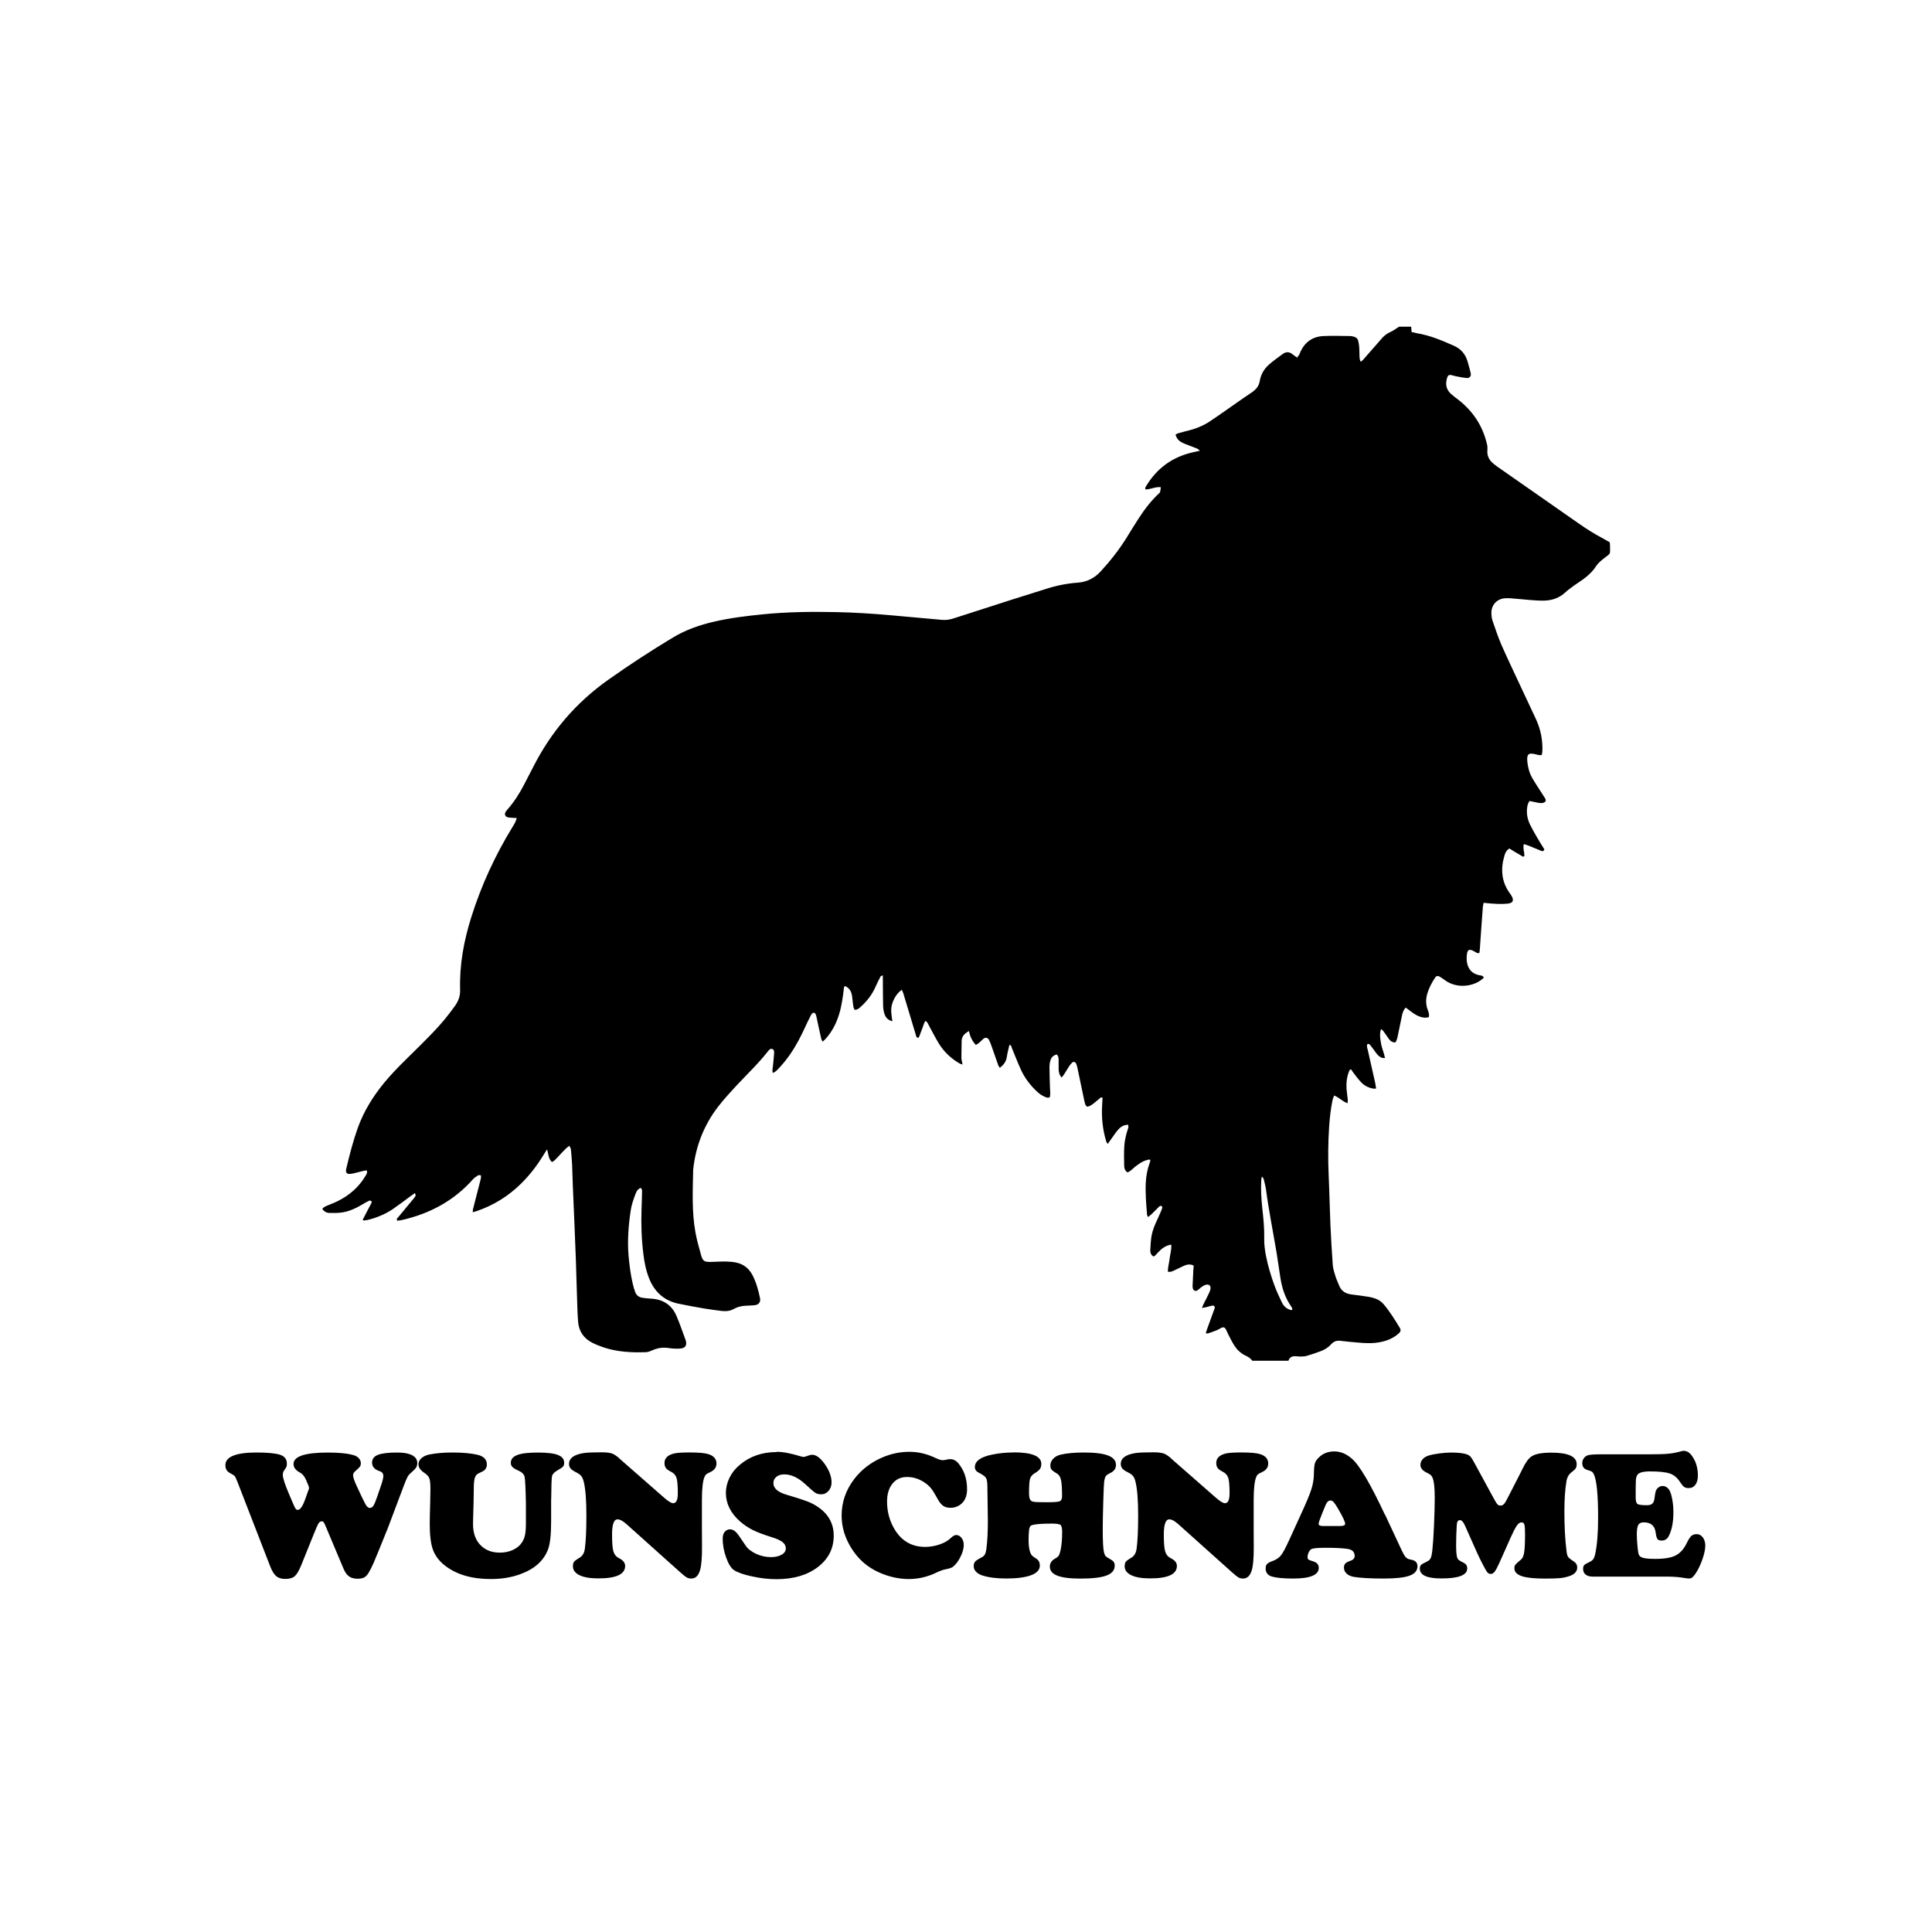
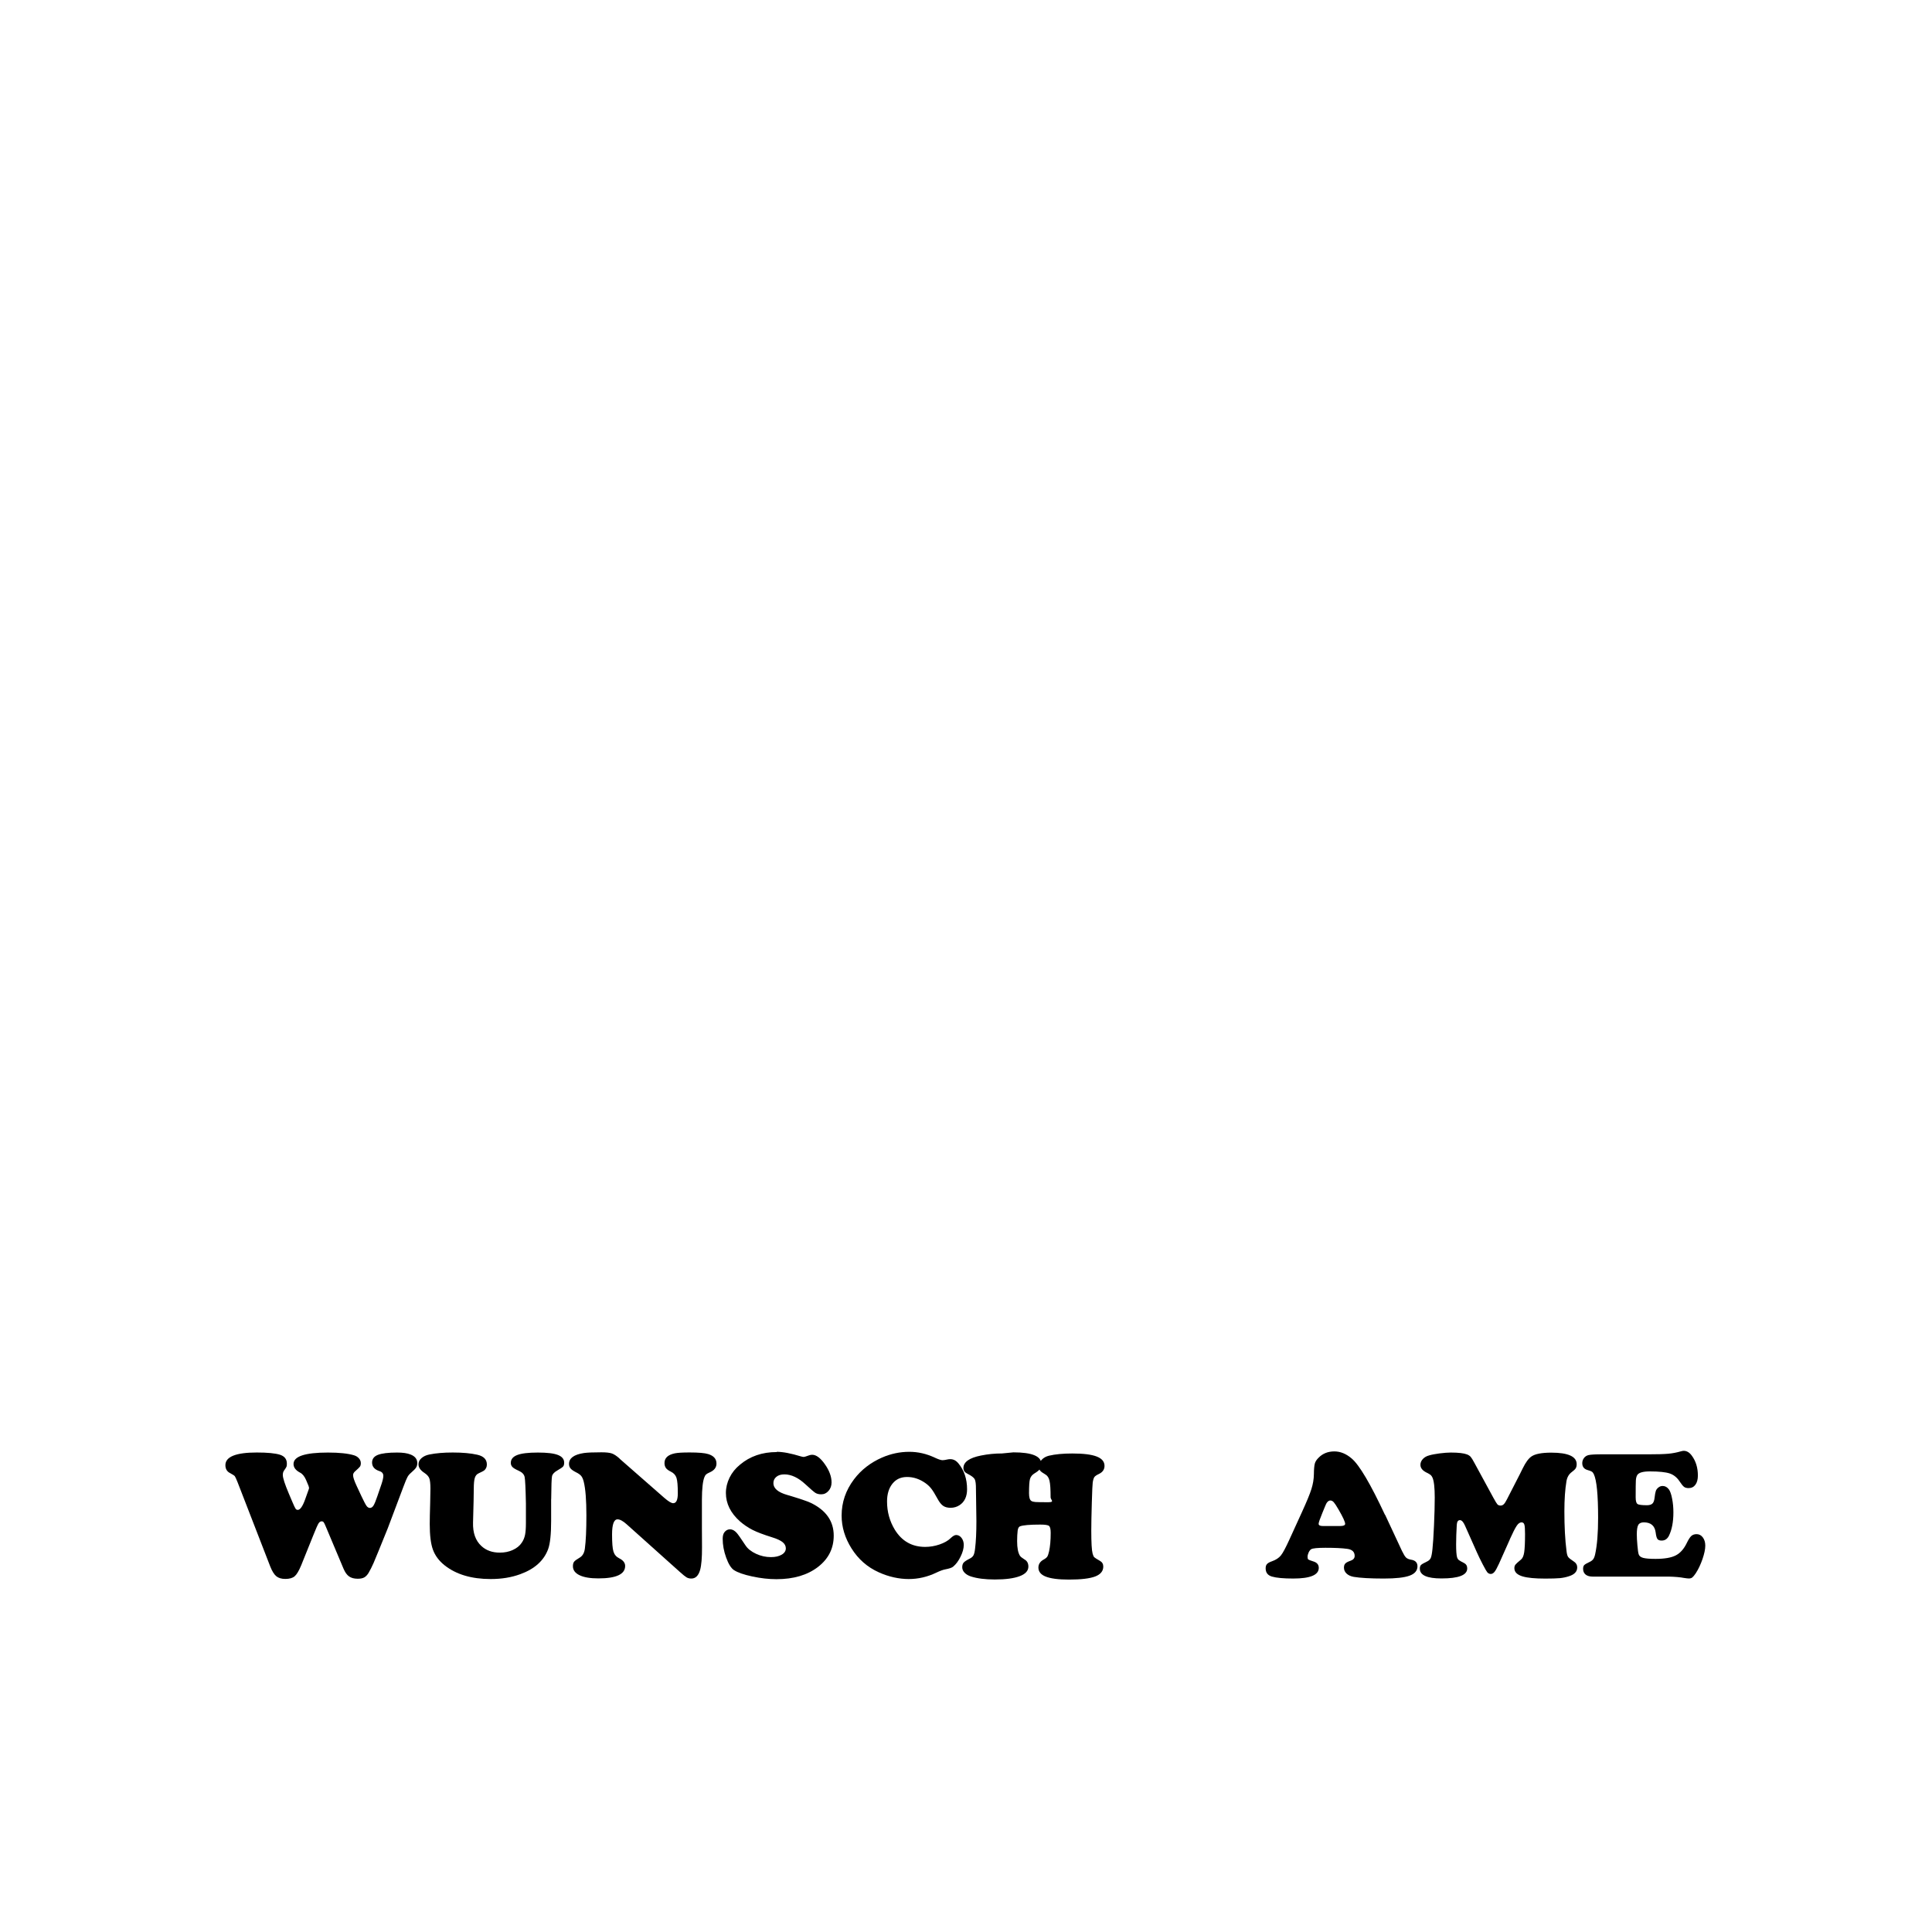
<svg xmlns="http://www.w3.org/2000/svg" width="1500" height="1500" viewBox="0 0 1500 1500">
  <g transform="translate(250.0, 253.583)">
    <svg width="1000" height="802.833" viewBox="0 0 412.24 330.96">
      2000/svg" viewBox="0 0 412.24 330.96"&gt;<defs>
        <style>.cls-1{fill-rule:evenodd;}</style>
      </defs>
-       <path class="cls-1" d="M310.53,314.72c0-.28.04-.4,0-.52-.08-.16-.16-.36-.28-.51-1.94-2.73-2.97-5.86-3.49-9.15-.44-2.61-.75-5.27-1.19-7.88-1.15-6.85-2.53-13.66-3.45-20.59-.16-1.11-.48-2.22-.75-3.33-.04-.2-.28-.36-.55-.71-.08.51-.2.83-.2,1.11-.16,2.97,0,5.94.32,8.91.36,3.29.71,6.53.63,9.82-.04,1.86.2,3.64.55,5.47.63,3.25,1.58,6.38,2.69,9.46.67,1.82,1.5,3.6,2.34,5.39.52,1.11,1.31,2.02,2.53,2.42.24.2.56.12.83.12M268.39,51.4c-1.66-.2-3.17.71-4.75.71-.36-.4-.08-.63.04-.91,3.41-5.74,8.36-9.43,14.89-10.93.71-.16,1.47-.32,2.42-.55-.4-.32-.59-.55-.87-.67-.87-.36-1.78-.71-2.65-1.03-.75-.32-1.54-.55-2.26-.95-.99-.51-1.7-1.27-2.02-2.53.28-.12.55-.32.83-.4,1.03-.28,2.06-.59,3.13-.83,2.42-.59,4.71-1.5,6.81-2.85,1.43-.91,2.81-1.94,4.24-2.89,3.13-2.18,6.22-4.4,9.35-6.49,1.39-.95,2.34-2.02,2.61-3.76.36-2.14,1.47-3.92,3.09-5.31,1.35-1.15,2.77-2.18,4.24-3.25,1.03-.75,2.1-.75,3.13.08.44.36.91.67,1.47,1.07.24-.36.48-.59.67-.91.2-.32.28-.71.44-1.03,1.47-3.09,3.92-4.79,7.33-4.95,2.85-.12,5.7-.04,8.55,0,.44,0,.87.12,1.31.24.67.2,1.11.63,1.27,1.31.16.67.28,1.39.32,2.06.08.87.04,1.78.08,2.65.04.63,0,1.27.4,1.98.28-.24.51-.36.71-.59,2.06-2.34,4.08-4.67,6.14-7.01.75-.87,1.66-1.5,2.73-1.98.91-.4,1.7-1.03,2.69-1.66h3.88c.04.59.08,1.11.12,1.7.63.12,1.15.28,1.7.4,4.16.67,8,2.3,11.84,4,2.22.99,3.68,2.65,4.36,4.95.4,1.27.71,2.57,1.03,3.84.24.91-.36,1.66-1.35,1.54-1.27-.12-2.5-.4-3.72-.63-.44-.08-.83-.28-1.27-.32-.59-.12-.95.12-1.15.71-.67,1.94-.48,3.76,1.07,5.23.67.63,1.47,1.23,2.22,1.78,4.79,3.68,8,8.4,9.39,14.34.16.59.2,1.27.16,1.86-.2,1.82.48,3.21,1.82,4.36.48.4.99.79,1.5,1.15,8.55,5.98,17.15,11.96,25.7,17.94,2.53,1.78,5.15,3.45,7.92,4.91.71.4,1.43.79,2.18,1.23.04.32.12.63.12.95-.04,3.17.44,2.34-1.98,4.24-.95.75-1.86,1.5-2.53,2.53-1.07,1.66-2.53,3.01-4.12,4.16-.91.67-1.9,1.27-2.81,1.94-.95.71-1.98,1.39-2.85,2.22-1.9,1.78-4.2,2.57-6.73,2.65-1.5.04-3.05-.08-4.55-.2-2.1-.16-4.16-.4-6.26-.55-.63-.04-1.27-.04-1.9,0-2.46.24-4.2,2.06-4.24,4.55,0,.87.08,1.78.36,2.61.91,2.65,1.78,5.27,2.89,7.84,1.94,4.4,4.04,8.75,6.06,13.11,1.66,3.56,3.33,7.09,4.99,10.65,1.47,3.21,2.14,6.61,2.02,10.14,0,.44-.12.83-.2,1.23-.83.24-1.47-.12-2.14-.24-2.1-.48-2.65,0-2.5,2.18.16,1.9.63,3.76,1.58,5.43,1.07,1.86,2.3,3.64,3.45,5.47.28.44.55.83.79,1.27.24.51,0,.99-.59,1.19-.71.24-1.39.08-2.06-.04-.79-.16-1.58-.32-2.42-.51-.63.79-.75,1.66-.83,2.53-.16,1.74.2,3.41.95,4.99.67,1.35,1.43,2.69,2.18,4,.79,1.35,1.62,2.69,2.42,3.96-.2.59-.51.67-.91.51-1.35-.55-2.69-1.11-4.04-1.66-.51-.2-1.07-.36-1.62-.55-.36,1.39.24,2.61.16,3.84-.44.4-.75,0-1.03-.16-1.27-.71-2.5-1.47-3.76-2.26-.87.55-1.31,1.31-1.54,2.18-1.31,4.32-1.03,8.4,1.66,12.12.28.36.51.71.71,1.11.63,1.27.28,2.02-1.23,2.22-1.07.12-2.14.16-3.21.12-1.51-.04-3.01-.2-4.63-.36-.08.44-.2.87-.24,1.27-.36,4.59-.67,9.23-.99,13.82-.04.32-.08.63-.12.95-.75.24-1.23-.28-1.74-.55-1.27-.63-2.1-.91-2.3,1.35-.08.67-.04,1.39.04,2.1.36,2.22,1.54,3.68,3.8,4.2.59.12,1.31.08,1.62.79-2.69,2.81-8.24,3.68-12.12,1.07-.63-.44-1.23-.91-1.86-1.27-.79-.48-1.27-.4-1.74.4-.99,1.54-1.86,3.17-2.38,4.95-.51,1.74-.51,3.49.16,5.23.28.71.51,1.43.36,2.26-.91.32-1.74.2-2.61-.04-1.11-.32-2.06-.95-2.97-1.62-.59-.44-1.19-.91-1.86-1.39-.67.75-.95,1.54-1.15,2.42-.48,2.22-.95,4.48-1.39,6.69-.16.75-.32,1.47-.75,2.06-1.07,0-1.7-.51-2.22-1.31-.55-.83-1.15-1.66-1.74-2.46-.12-.16-.36-.28-.67-.48-.51,1.7-.2,3.25.08,4.79.28,1.47.91,2.85,1.23,4.44-1.11.12-1.74-.4-2.3-.95-.48-.51-.87-1.11-1.27-1.66-.44-.55-.83-1.11-1.27-1.66-.12-.12-.32-.2-.48-.24-.12-.04-.24.08-.36.12-.24.63,0,1.23.16,1.82.79,3.52,1.58,7.05,2.38,10.57.12.55.16,1.11.28,1.78-.4,0-.71.08-.99,0-1.47-.28-2.77-.91-3.8-2.02-.79-.83-1.47-1.74-2.18-2.65-.4-.48-.71-1.03-1.03-1.47-.51.04-.55.4-.67.67-.71,1.78-.91,3.68-.79,5.58.08,1.15.28,2.26.4,3.41.04.36-.04.67-.08,1.19-1.66-.63-2.73-1.86-4.28-2.49-.16.48-.36.87-.48,1.27-.59,2.81-.91,5.62-1.11,8.48-.36,5.31-.4,10.61-.16,15.96.24,5.19.32,10.38.55,15.56.2,4.32.44,8.59.75,12.91.08,1.23.51,2.5.87,3.68.28.95.75,1.86,1.11,2.81.67,1.86,2.1,2.77,4,3.01,1.82.2,3.64.48,5.47.75.67.12,1.35.28,2.02.51,1.11.36,2.06.99,2.81,1.86,1.98,2.34,3.56,4.91,5.15,7.52.48.75.32,1.35-.48,1.98-1.58,1.35-3.41,2.14-5.43,2.57-2.5.55-5.03.44-7.56.2-1.82-.16-3.64-.32-5.47-.55-1.23-.16-2.22.2-3.05,1.15-.91,1.03-2.06,1.7-3.33,2.18-1.47.55-2.97,1.07-4.48,1.5-.63.2-1.39.16-2.06.2-.4,0-.75-.04-1.15-.08-1.19-.12-2.18.12-2.61,1.43h-11.56c-.51-.75-1.31-1.27-2.26-1.7-1.47-.71-2.61-1.82-3.49-3.17-.75-1.19-1.35-2.42-1.98-3.64-.28-.51-.44-1.03-.71-1.54-.36-.63-.75-.79-1.43-.51-.51.24-.99.59-1.5.79-.95.4-1.9.71-2.85,1.03-.16.04-.36-.04-.67-.08.16-.51.28-.99.48-1.47.71-1.98,1.43-3.92,2.14-5.9.08-.24.2-.48.24-.71.12-.48-.28-.87-.79-.75-.63.12-1.23.32-1.82.48-.44.08-.83.16-1.47.28.2-.48.28-.75.4-1.03.59-1.19,1.23-2.38,1.78-3.56.2-.4.36-.79.48-1.23.12-.48.2-1.03-.24-1.43-.44-.36-.99-.28-1.47-.08-.36.12-.67.36-.99.55-.32.2-.59.48-.87.71-.44.36-.91.83-1.5.48-.55-.32-.59-.95-.59-1.5.08-1.7.16-3.41.24-5.11.04-.44.08-.87.12-1.35-1.07-.59-2.14-.4-3.13.04-.91.4-1.82.91-2.73,1.31-.71.32-1.43.79-2.42.59,0-1.47.44-2.89.59-4.32.16-1.43.67-2.81.48-4.36-1.7.28-2.97,1.19-4.08,2.38-.36.36-.67.75-1.03,1.11-.12.12-.32.2-.55.32-.79-.44-1.07-1.23-1.03-2.06.08-1.51.16-3.05.4-4.51.32-1.82,1.03-3.52,1.82-5.19.44-.91.83-1.86,1.23-2.77.12-.24.16-.48.28-.71.12-.32.2-.63-.08-.87-.32-.24-.59-.04-.83.16-.79.79-1.62,1.62-2.42,2.42-.32.28-.67.55-1.11.91-.16-.36-.32-.55-.32-.75-.28-3.49-.59-6.93-.4-10.42.12-2.1.51-4.16,1.23-6.14.12-.28.16-.59.24-.87-.32-.4-.63-.2-.91-.12-1.58.36-2.85,1.31-4.12,2.3-.71.59-1.35,1.35-2.3,1.7-.87-.55-1.07-1.43-1.07-2.3-.04-2.02-.08-4.04.04-6.06.12-1.82.52-3.64,1.11-5.39.16-.48.36-.95.08-1.5-1.23.04-2.22.55-3.01,1.43-.63.67-1.19,1.47-1.74,2.26-.55.75-1.11,1.54-1.74,2.46-.24-.44-.48-.63-.51-.91-1.07-3.56-1.47-7.21-1.31-10.89.04-.99.12-2.02.16-2.97-.44-.32-.67-.04-.87.16-.67.55-1.35,1.15-2.06,1.7-.59.44-1.23.91-1.98.99-.67-.44-.71-1.07-.87-1.66-.75-3.6-1.51-7.21-2.26-10.77-.12-.48-.24-.99-.44-1.43-.24-.51-.83-.63-1.27-.24-.36.36-.67.75-.95,1.15-.59.91-1.11,1.82-1.7,2.73-.2.32-.48.55-.71.87-.75-.83-.91-1.74-.95-2.73v-2.85c0-.63-.04-1.27-.59-1.78-1.11.24-1.78.95-2.06,1.98-.2.67-.28,1.39-.28,2.06,0,2.14.12,4.32.16,6.45.04,1.07.2,2.14-.04,3.17-.55.32-1.03.12-1.5-.08-1.07-.4-1.98-1.11-2.81-1.9-2.02-1.94-3.72-4.16-4.91-6.73-1.07-2.3-1.94-4.67-2.93-7.01-.16-.36-.12-.91-.79-1.03-.28,1.27-.63,2.53-.83,3.84-.2,1.5-.99,2.53-2.22,3.52-.2-.28-.4-.51-.51-.79-.75-2.14-1.51-4.32-2.26-6.46-.2-.59-.48-1.19-.75-1.74-.4-.71-1.11-.83-1.74-.32-.48.4-.91.87-1.39,1.31-.28.24-.63.4-1.03.67-1.19-1.23-1.86-2.69-2.22-4.44-1.43.79-2.3,1.66-2.34,3.17,0,1.78-.08,3.56-.08,5.31,0,.67.24,1.35.36,2.22-.4-.12-.67-.16-.91-.32-2.73-1.58-4.99-3.68-6.65-6.38-1.11-1.82-2.1-3.76-3.13-5.66-.28-.51-.48-1.15-1.11-1.62-.52.55-.63,1.27-.87,1.86-.24.59-.4,1.19-.67,1.78-.28.63-.32,1.35-.87,1.82-.63-.12-.63-.63-.75-1.03-.71-2.38-1.43-4.71-2.14-7.09-.63-2.06-1.23-4.12-1.86-6.18-.12-.36-.28-.67-.48-1.11-1.62,1.23-2.53,2.77-3.09,4.55-.55,1.82-.2,3.6.08,5.54-1.51-.36-2.26-1.35-2.61-2.61-.24-.83-.36-1.74-.36-2.61-.08-2.73-.04-5.47-.08-8.16v-1.31c-.36.16-.63.2-.71.32-.51.99-1.07,2.02-1.5,3.05-1.11,2.61-2.77,4.83-4.87,6.69-.52.48-1.03.95-1.9.99-.16-.28-.4-.59-.44-.95-.16-1.07-.28-2.14-.4-3.21-.16-1.54-.75-2.77-2.22-3.45-.48.16-.4.51-.44.79-.32,2.77-.71,5.54-1.51,8.2-.91,2.93-2.26,5.62-4.36,7.92-.24.28-.55.51-.91.87-.2-.36-.36-.59-.44-.87-.51-2.3-1.03-4.55-1.5-6.85-.08-.36-.16-.75-.32-1.11-.08-.2-.36-.4-.55-.44-.2,0-.48.16-.63.32-.2.24-.36.51-.48.79-.51,1.03-1.03,2.02-1.5,3.09-1.43,3.13-2.97,6.18-4.91,8.99-1.23,1.78-2.57,3.45-4.08,4.99-.44.44-.87.87-1.58,1.11-.2-.87,0-1.58.08-2.3.12-1.31.28-2.65.36-3.96.04-.55.04-1.23-.63-1.43-.55-.16-.95.24-1.27.67-3.09,3.96-6.73,7.41-10.14,11.05-2.02,2.18-4.04,4.4-5.86,6.73-4.51,5.86-7.13,12.51-7.96,19.84,0,.12-.04.24-.04.4-.12,6.65-.48,13.31.71,19.92.44,2.5,1.15,4.95,1.82,7.37.55,1.98,1.07,2.22,3.21,2.18,1.66-.04,3.29-.16,4.95-.12,1.15.04,2.3.12,3.37.4,2.3.55,3.92,1.98,4.99,4.08,1.15,2.26,1.82,4.71,2.34,7.21.28,1.35-.44,2.18-1.82,2.3-.95.08-1.9.12-2.85.16-1.35.08-2.65.4-3.8,1.07-1.23.67-2.53.75-3.88.59-1.94-.24-3.88-.51-5.82-.83-2.57-.44-5.11-.91-7.64-1.43-4.75-.91-7.92-3.72-9.7-8.2-.99-2.49-1.51-5.11-1.82-7.76-.59-4.71-.75-9.47-.59-14.22.08-1.82.12-3.68.16-5.5,0-.48.12-1.03-.44-1.43-.87.32-1.31,1.03-1.62,1.86-.67,1.78-1.31,3.56-1.58,5.47-.71,4.75-1.07,9.54-.67,14.38.28,2.97.63,5.9,1.31,8.83.2.91.48,1.86.79,2.73.4,1.11,1.23,1.74,2.38,1.9.95.12,1.9.24,2.85.28,3.76.24,6.49,2.02,8,5.5,1.07,2.49,1.94,5.07,2.89,7.64.08.16.12.36.16.55.24,1.23-.2,2.02-1.47,2.22-.91.16-1.9.08-2.81.04-.71-.04-1.39-.2-2.06-.24-1.62-.12-3.13.2-4.59.87-.63.28-1.31.55-1.98.55-4.51.16-8.99-.08-13.35-1.5-1.31-.44-2.61-.95-3.84-1.58-2.73-1.43-4.24-3.72-4.44-6.81-.08-1.15-.16-2.26-.2-3.41-.2-5.47-.32-10.89-.51-16.36-.32-8.04-.63-16.08-.99-24.12-.08-2.02-.12-4.04-.2-6.06-.08-1.7-.24-3.41-.4-5.11-.04-.32-.28-.63-.48-1.11-.4.32-.71.51-.99.75-1.03,1.03-2.02,2.1-3.01,3.17-.48.48-.95,1.03-1.58,1.27-1.19-1.03-1.07-2.53-1.58-4.04-.48.79-.83,1.31-1.15,1.82-2.02,3.33-4.36,6.38-7.13,9.11-4.08,4.04-8.83,6.97-14.26,8.83-.36.12-.71.2-1.23.36.04-.4,0-.71.08-.99.75-2.93,1.5-5.9,2.26-8.83.16-.59.36-1.19.28-1.98-.32-.04-.67-.16-.87-.04-.63.4-1.31.83-1.78,1.39-6.06,6.81-13.74,10.89-22.53,12.91-.55.12-1.11.2-1.58.24-.4-.55,0-.83.24-1.07,1.66-2.02,3.33-4,4.99-6.02.24-.28.48-.59.63-.95.08-.16-.12-.44-.24-.79-.48.32-.83.55-1.19.83-1.98,1.47-3.96,2.97-5.98,4.36-2.46,1.62-5.15,2.73-8,3.41-.36.08-.75.12-1.11.16-.12,0-.24-.08-.44-.2.59-1.11,1.15-2.26,1.74-3.37.32-.63.63-1.23.99-1.86.16-.28.28-.63-.04-.83-.16-.12-.52-.12-.67-.04-.75.36-1.47.75-2.14,1.19-2.1,1.23-4.28,2.26-6.69,2.57-1.23.16-2.53.16-3.8.12-.95,0-1.7-.44-2.3-1.23.36-.67,1.03-.87,1.66-1.15,1.11-.48,2.26-.87,3.33-1.43,3.64-1.82,6.65-4.4,8.75-7.92.32-.51.75-1.03.51-1.86-.28.04-.59,0-.87.08-1.11.28-2.22.55-3.33.83-.44.12-.87.16-1.31.2-.87.04-1.27-.44-1.15-1.31.04-.24.08-.51.16-.75,1.03-4.32,2.14-8.59,3.64-12.79,1.9-5.23,4.79-9.9,8.32-14.22,2.22-2.69,4.63-5.19,7.13-7.64,2.85-2.81,5.7-5.58,8.47-8.47,2.57-2.65,4.91-5.47,7.05-8.47,1.15-1.58,1.82-3.29,1.74-5.31-.24-7.92,1.19-15.64,3.56-23.17,3.21-10.22,7.64-19.84,13.23-28.95.51-.87,1.11-1.7,1.31-2.85-.4,0-.71,0-1.07-.04-.63-.04-1.27-.04-1.86-.2-.75-.2-1.03-.99-.63-1.66.16-.28.36-.51.55-.75,2.22-2.5,3.96-5.27,5.47-8.2.99-1.86,1.94-3.72,2.89-5.58,5.7-11.21,13.66-20.51,23.96-27.8,6.73-4.75,13.62-9.27,20.67-13.5,4.12-2.5,8.59-4.04,13.23-5.11,5.15-1.19,10.34-1.82,15.56-2.34,7.84-.79,15.68-.87,23.52-.71,5.78.12,11.52.48,17.27.99,5.54.51,11.09.99,16.67,1.5,1.31.12,2.5-.12,3.72-.51,6.14-1.98,12.28-3.96,18.45-5.94,3.6-1.15,7.25-2.26,10.85-3.41,3.41-1.11,6.89-1.82,10.42-2.06,2.97-.24,5.31-1.5,7.29-3.64,3.01-3.29,5.74-6.73,8.12-10.53,1.27-2.06,2.53-4.12,3.84-6.14,1.98-3.09,4.2-6.02,6.93-8.51.2-.51.16-.55.32-1.66Z" />
    </svg>
    <g transform="translate(-75.0, 872.833) scale(3.833)" fill="#000000">
      <path d="M16.86,7.15l-.53-1.27c-.33-.74-.73-1.23-1.22-1.47-.87-.46-1.31-1.04-1.31-1.74,0-1.55,2.32-2.32,6.97-2.32,2.32,0,4.09.19,5.3.56.41.13.74.34.99.63.25.29.37.61.37.96,0,.3-.06.53-.17.69s-.43.47-.95.93c-.3.25-.45.52-.45.8,0,.42.23,1.12.69,2.11l1.03,2.21c.47,1,.81,1.64,1.01,1.92.2.27.43.41.68.41.28,0,.52-.16.72-.47s.46-.93.77-1.85l.87-2.54c.24-.73.36-1.27.36-1.63,0-.48-.25-.8-.76-.96-1.02-.33-1.52-.91-1.52-1.74,0-.73.39-1.25,1.18-1.56.79-.31,2.08-.47,3.88-.47,1.17,0,2.09.13,2.74.4.91.36,1.36.94,1.36,1.74,0,.35-.08.65-.25.91-.16.25-.49.59-.99,1.02-.33.28-.58.57-.75.89-.18.32-.44.96-.81,1.94l-3.18,8.44c-1.59,3.93-2.54,6.27-2.87,7.02-.33.75-.67,1.42-1.02,2.02-.27.44-.56.74-.89.92-.33.18-.76.26-1.31.26-.73,0-1.31-.16-1.75-.47-.44-.31-.81-.83-1.12-1.56l-3.59-8.53c-.19-.47-.34-.77-.44-.89-.1-.12-.23-.18-.4-.18-.25,0-.47.15-.65.45-.18.3-.53,1.08-1.03,2.34l-2.47,6.13c-.46,1.11-.9,1.85-1.32,2.21-.42.36-1.05.54-1.9.54-.76,0-1.36-.18-1.81-.54-.44-.36-.84-1-1.21-1.92L2.47,6.37c-.28-.7-.47-1.12-.57-1.24-.1-.13-.43-.33-.97-.63-.62-.31-.93-.85-.93-1.6C0,1.2,2.12.34,6.35.34c2.17,0,3.73.15,4.7.45.93.3,1.4.9,1.4,1.8,0,.28-.02.48-.07.61s-.22.41-.53.84c-.15.23-.22.51-.22.85,0,.61.41,1.86,1.22,3.78l.74,1.74c.31.73.52,1.17.63,1.32.1.15.25.23.44.23.47,0,.96-.67,1.45-2.01l.74-2.07c.06-.15.09-.26.09-.35,0-.1-.03-.22-.09-.38Z" />
      <path d="M65.98,9.78v4.43c0,2.67-.2,4.57-.6,5.68-.86,2.35-2.75,4.05-5.66,5.1-1.77.65-3.76.98-5.99.98-3.88,0-6.99-.93-9.33-2.78-1.14-.91-1.92-1.96-2.36-3.16-.44-1.2-.65-2.93-.65-5.19,0-.88.03-2.33.09-4.36.04-1.43.05-2.37.05-2.83,0-1-.08-1.7-.23-2.09s-.48-.75-.99-1.09c-.8-.52-1.2-1.1-1.2-1.74,0-.47.2-.89.61-1.25.41-.36.94-.61,1.61-.74,1.33-.27,2.9-.4,4.72-.4,2,0,3.65.15,4.97.45,1.29.29,1.94.95,1.94,1.98,0,.51-.19.91-.56,1.22-.08.07-.45.26-1.09.56-.39.17-.65.48-.79.93-.14.45-.21,1.19-.21,2.21s-.05,3.33-.15,6.83c-.06,2.08.5,3.67,1.69,4.76.97.9,2.21,1.34,3.74,1.34.97,0,1.85-.18,2.63-.54.79-.36,1.39-.84,1.8-1.46.33-.47.55-1,.67-1.58.12-.58.18-1.37.18-2.38v-3.99c-.06-3.06-.15-4.86-.26-5.38-.12-.53-.51-.94-1.17-1.24-.63-.28-1.06-.53-1.29-.76-.23-.23-.34-.51-.34-.85,0-.73.43-1.25,1.3-1.59s2.25-.5,4.17-.5,3.23.16,4.08.49c.84.33,1.26.85,1.26,1.56,0,.35-.07.61-.22.78-.15.17-.53.43-1.14.78-.64.36-1.01.75-1.1,1.17-.09.42-.15,1.97-.17,4.66Z" />
      <path d="M79.83,1.58l9.04,7.92c.85.74,1.46,1.11,1.83,1.11.63,0,.94-.67.94-2.02,0-1.52-.09-2.57-.27-3.12s-.56-.97-1.14-1.25c-.47-.23-.81-.47-1-.74-.19-.26-.29-.6-.29-1.01,0-1.02.7-1.67,2.09-1.96.57-.12,1.56-.18,2.98-.18,1.83,0,3.09.11,3.79.33,1.11.34,1.67.98,1.67,1.92,0,.79-.45,1.38-1.36,1.78-.36.16-.61.3-.74.42s-.25.3-.34.54c-.33.8-.5,2.31-.51,4.54v5.92c0,.91,0,2.15.02,3.72.01,2.13-.12,3.67-.38,4.61-.33,1.17-.92,1.76-1.78,1.76-.38,0-.7-.08-.97-.24-.27-.16-.72-.52-1.35-1.09l-10.76-9.64c-.75-.68-1.37-1.02-1.87-1.02-.74,0-1.11,1.02-1.11,3.07,0,1.68.09,2.83.28,3.45s.57,1.07,1.15,1.36c.81.4,1.22.92,1.22,1.56,0,1.68-1.81,2.52-5.43,2.52-1.63,0-2.9-.21-3.8-.64-.9-.43-1.35-1.04-1.35-1.82,0-.41.08-.72.25-.93.17-.21.55-.48,1.14-.83.57-.34.91-.94,1.03-1.8.21-1.56.31-3.81.31-6.74,0-3.12-.18-5.4-.54-6.83-.13-.52-.3-.91-.51-1.16-.21-.25-.54-.5-1.02-.73-.54-.27-.92-.53-1.13-.78-.21-.25-.32-.56-.32-.93,0-1.16,1-1.89,3-2.2.68-.1,1.86-.15,3.56-.15.97,0,1.67.08,2.11.23s.96.49,1.57,1.03Z" />
      <path d="M111.67.2c1.25,0,2.88.31,4.9.93.24.07.44.11.58.11.12,0,.48-.11,1.09-.33.19-.07.4-.11.62-.11.81,0,1.67.64,2.57,1.92.9,1.28,1.35,2.51,1.35,3.67,0,.68-.2,1.25-.61,1.72-.41.47-.9.7-1.48.7-.48,0-.88-.1-1.18-.29-.3-.19-.97-.77-2-1.72-1.45-1.35-2.88-2.03-4.28-2.03-.68,0-1.22.16-1.62.49-.41.33-.61.76-.61,1.29,0,1.05.93,1.85,2.78,2.38,2.5.74,4.11,1.28,4.81,1.62,3.09,1.5,4.63,3.71,4.63,6.63,0,2.58-1.05,4.68-3.16,6.32-2.15,1.67-4.97,2.5-8.44,2.5-1.55,0-3.18-.18-4.9-.55s-2.96-.8-3.72-1.3c-.58-.39-1.1-1.23-1.57-2.53-.47-1.3-.7-2.57-.7-3.8,0-.59.12-1.04.36-1.34.3-.39.68-.58,1.14-.58s.9.24,1.33.71c.25.27.85,1.12,1.8,2.56.45.68,1.16,1.24,2.13,1.69s1.98.67,3.02.67c.9,0,1.62-.17,2.18-.5.56-.33.83-.76.83-1.28,0-.48-.22-.9-.65-1.25-.44-.35-1.14-.68-2.12-.98-1.73-.54-3.05-1.04-3.96-1.5s-1.75-1.03-2.54-1.71c-1.91-1.69-2.87-3.62-2.87-5.77,0-1.07.25-2.1.74-3.11.5-1.01,1.2-1.88,2.11-2.62,2.03-1.71,4.51-2.56,7.44-2.56Z" />
      <path d="M138.52.2c1.77,0,3.47.39,5.12,1.16.77.36,1.31.54,1.62.54.22,0,.57-.05,1.05-.16.16-.04.33-.05.53-.05.63,0,1.18.29,1.65.87,1.16,1.4,1.74,3.15,1.74,5.23,0,1.46-.5,2.54-1.51,3.21-.54.36-1.16.54-1.83.54-.62,0-1.12-.13-1.51-.4-.39-.27-.76-.74-1.13-1.42-.52-.96-.94-1.64-1.27-2.06-.33-.42-.73-.8-1.2-1.13-1.17-.82-2.4-1.23-3.69-1.23s-2.24.45-2.97,1.35c-.73.9-1.1,2.11-1.1,3.62,0,2.08.53,3.99,1.58,5.72,1.43,2.31,3.47,3.47,6.14,3.47.98,0,1.95-.16,2.91-.49.96-.33,1.71-.75,2.24-1.27.46-.44.83-.65,1.13-.65.42,0,.79.2,1.09.59.3.39.45.87.45,1.42,0,.7-.21,1.49-.64,2.36-.42.87-.93,1.56-1.52,2.05-.25.21-.78.39-1.58.54-.46.08-1.07.31-1.83.67-1.79.86-3.66,1.29-5.59,1.29s-4.04-.45-6.04-1.36c-2.34-1.05-4.18-2.67-5.54-4.85-1.33-2.12-2-4.33-2-6.64,0-2.69.84-5.14,2.51-7.35,1.45-1.92,3.35-3.39,5.68-4.41,1.78-.77,3.61-1.16,5.5-1.16Z" />
-       <path d="M159.61.31c3.78,0,5.66.78,5.66,2.34,0,.42-.1.77-.29,1.04-.19.27-.56.56-1.11.89-.47.29-.77.67-.9,1.14-.13.47-.19,1.43-.19,2.87,0,.85.16,1.37.47,1.56.18.12.46.19.83.22s1.24.04,2.61.04c1.25,0,2.02-.07,2.32-.2s.46-.47.46-1c0-1.6-.07-2.71-.22-3.34-.14-.63-.43-1.06-.85-1.29-.53-.3-.88-.56-1.05-.77-.17-.21-.25-.49-.25-.84,0-.5.19-.95.56-1.35.38-.41.87-.68,1.47-.83,1.26-.3,2.84-.45,4.74-.45,2.23,0,3.87.2,4.93.61s1.59,1.04,1.59,1.9c0,.73-.38,1.27-1.12,1.63-.47.22-.78.43-.93.63-.14.2-.26.57-.34,1.12-.05.3-.11,1.65-.18,4.03-.07,2.38-.11,4.28-.11,5.68,0,2.46.09,4.02.27,4.68.1.36.21.61.33.73.12.12.5.36,1.14.73.46.25.69.64.69,1.16,0,.92-.55,1.59-1.64,2.01-1.1.42-2.87.63-5.33.63-2.15,0-3.74-.21-4.77-.64-.93-.39-1.4-.99-1.4-1.8,0-.69.36-1.23,1.07-1.62.35-.19.59-.39.72-.58s.25-.55.37-1.07c.22-1.02.33-2.26.33-3.74,0-.76-.11-1.23-.34-1.42-.22-.18-.81-.27-1.75-.27-2.17,0-3.55.12-4.14.36-.24.1-.39.38-.46.85-.07.58-.11,1.29-.11,2.14,0,1.38.19,2.37.58,2.98.13.19.45.44.94.75.51.29.76.77.76,1.43,0,.85-.59,1.5-1.76,1.94s-2.85.67-5.03.67c-1.99,0-3.61-.21-4.87-.62-.54-.18-.97-.44-1.28-.77s-.46-.7-.46-1.1.1-.71.29-.93c.19-.22.62-.5,1.27-.83.34-.17.58-.39.72-.65.14-.27.25-.71.32-1.34.18-1.42.27-3.27.27-5.55,0-.42,0-.93-.02-1.51-.05-2.9-.07-4.56-.07-4.97.01-1.04-.08-1.73-.26-2.06-.19-.33-.68-.7-1.48-1.1-.53-.25-.8-.63-.8-1.14,0-1.22,1.19-2.07,3.56-2.54,1.38-.28,2.79-.42,4.25-.42Z" />
-       <path d="M191.59,1.58l9.04,7.92c.85.74,1.46,1.11,1.83,1.11.63,0,.94-.67.94-2.02,0-1.52-.09-2.57-.27-3.12s-.56-.97-1.14-1.25c-.47-.23-.8-.47-1-.74-.19-.26-.29-.6-.29-1.01,0-1.02.7-1.67,2.09-1.96.57-.12,1.56-.18,2.98-.18,1.83,0,3.09.11,3.79.33,1.11.34,1.67.98,1.67,1.92,0,.79-.45,1.38-1.36,1.78-.36.16-.61.3-.74.42s-.25.3-.34.54c-.33.8-.5,2.31-.51,4.54v5.92c0,.91,0,2.15.02,3.72.01,2.13-.12,3.67-.38,4.61-.33,1.17-.92,1.76-1.78,1.76-.38,0-.7-.08-.97-.24-.27-.16-.72-.52-1.35-1.09l-10.76-9.64c-.75-.68-1.37-1.02-1.87-1.02-.74,0-1.11,1.02-1.11,3.07,0,1.68.09,2.83.28,3.45.19.62.57,1.07,1.15,1.36.81.4,1.22.92,1.22,1.56,0,1.68-1.81,2.52-5.43,2.52-1.63,0-2.9-.21-3.8-.64s-1.35-1.04-1.35-1.82c0-.41.08-.72.25-.93.17-.21.55-.48,1.14-.83.57-.34.91-.94,1.03-1.8.21-1.56.31-3.81.31-6.74,0-3.12-.18-5.4-.54-6.83-.13-.52-.3-.91-.51-1.16-.21-.25-.54-.5-1.02-.73-.54-.27-.92-.53-1.13-.78-.21-.25-.32-.56-.32-.93,0-1.16,1-1.89,3-2.2.68-.1,1.86-.15,3.56-.15.97,0,1.67.08,2.11.23s.96.49,1.57,1.03Z" />
+       <path d="M159.61.31c3.78,0,5.66.78,5.66,2.34,0,.42-.1.77-.29,1.04-.19.27-.56.56-1.11.89-.47.29-.77.67-.9,1.14-.13.47-.19,1.43-.19,2.87,0,.85.16,1.37.47,1.56.18.12.46.19.83.22s1.24.04,2.61.04s.46-.47.46-1c0-1.6-.07-2.71-.22-3.34-.14-.63-.43-1.06-.85-1.29-.53-.3-.88-.56-1.05-.77-.17-.21-.25-.49-.25-.84,0-.5.19-.95.56-1.35.38-.41.87-.68,1.47-.83,1.26-.3,2.84-.45,4.74-.45,2.23,0,3.87.2,4.93.61s1.59,1.04,1.59,1.9c0,.73-.38,1.27-1.12,1.63-.47.22-.78.43-.93.63-.14.2-.26.57-.34,1.12-.05.3-.11,1.65-.18,4.03-.07,2.38-.11,4.28-.11,5.68,0,2.46.09,4.02.27,4.68.1.36.21.61.33.73.12.12.5.36,1.14.73.46.25.69.64.69,1.16,0,.92-.55,1.59-1.64,2.01-1.1.42-2.87.63-5.33.63-2.15,0-3.74-.21-4.77-.64-.93-.39-1.4-.99-1.4-1.8,0-.69.36-1.23,1.07-1.62.35-.19.59-.39.72-.58s.25-.55.37-1.07c.22-1.02.33-2.26.33-3.74,0-.76-.11-1.23-.34-1.42-.22-.18-.81-.27-1.75-.27-2.17,0-3.55.12-4.14.36-.24.1-.39.38-.46.85-.07.58-.11,1.29-.11,2.14,0,1.38.19,2.37.58,2.98.13.19.45.44.94.75.51.29.76.77.76,1.43,0,.85-.59,1.5-1.76,1.94s-2.85.67-5.03.67c-1.99,0-3.61-.21-4.87-.62-.54-.18-.97-.44-1.28-.77s-.46-.7-.46-1.1.1-.71.29-.93c.19-.22.62-.5,1.27-.83.34-.17.58-.39.72-.65.14-.27.25-.71.32-1.34.18-1.42.27-3.27.27-5.55,0-.42,0-.93-.02-1.51-.05-2.9-.07-4.56-.07-4.97.01-1.04-.08-1.73-.26-2.06-.19-.33-.68-.7-1.48-1.1-.53-.25-.8-.63-.8-1.14,0-1.22,1.19-2.07,3.56-2.54,1.38-.28,2.79-.42,4.25-.42Z" />
      <path d="M234.9,12.94l3.43,7.35c.33.68.6,1.12.82,1.33s.55.35,1,.43c.87.13,1.31.58,1.31,1.33,0,.88-.53,1.52-1.6,1.91-1.07.39-2.81.58-5.23.58-2.74,0-4.76-.12-6.08-.34-.61-.11-1.09-.33-1.44-.66-.36-.33-.54-.74-.54-1.21,0-.36.09-.64.28-.84.19-.2.54-.38,1.04-.55.57-.19.85-.52.85-.98,0-.81-.49-1.29-1.47-1.43-1.05-.15-2.54-.22-4.45-.22-1.61,0-2.57.1-2.89.29-.19.12-.36.34-.51.65-.14.31-.22.62-.22.91,0,.27.05.44.15.52s.44.21,1.01.39c.74.22,1.11.65,1.11,1.31,0,1.44-1.72,2.16-5.17,2.16-1.96,0-3.4-.13-4.32-.4-.85-.25-1.27-.81-1.27-1.67,0-.38.09-.67.28-.87.19-.21.52-.39,1.01-.56.79-.28,1.38-.67,1.79-1.17.41-.5.98-1.58,1.73-3.22l2.56-5.61c.94-2.06,1.58-3.6,1.9-4.62.32-1.02.49-2.02.5-3,.01-1.04.08-1.76.19-2.17.11-.41.37-.8.77-1.19.83-.85,1.9-1.27,3.19-1.27,1.22,0,2.39.48,3.5,1.43,1.55,1.31,3.8,5.11,6.75,11.42ZM222.27,15.23h3.56c.65,0,.98-.15.98-.44,0-.4-.45-1.38-1.36-2.94-.41-.71-.73-1.19-.94-1.43s-.45-.36-.69-.36c-.44,0-.8.41-1.09,1.22-.05.11-.22.54-.53,1.29-.51,1.23-.76,1.97-.76,2.21,0,.3.28.45.83.45Z" />
      <path d="M260.16,17.97l-2.18,4.88c-.38.82-.68,1.38-.91,1.66-.23.28-.48.43-.76.43s-.5-.11-.71-.34c-.13-.15-.44-.68-.92-1.6-.48-.92-.87-1.74-1.19-2.45l-2.4-5.39c-.33-.75-.67-1.12-1.03-1.12-.39,0-.6.32-.64.96-.08,1.43-.13,2.75-.13,3.96s.06,2.11.18,2.56c.08.27.2.46.34.58.14.12.52.34,1.13.65.4.21.6.56.6,1.07,0,1.36-1.74,2.03-5.21,2.03-2.93,0-4.39-.66-4.39-1.98,0-.34.08-.58.23-.74s.54-.38,1.17-.68c.4-.18.67-.43.81-.74.14-.31.26-.93.35-1.83.11-.97.21-2.56.31-4.76.1-2.21.15-4.1.15-5.67,0-1.97-.15-3.31-.45-4.01-.11-.24-.23-.42-.37-.54-.14-.12-.4-.28-.79-.47-.86-.41-1.29-.94-1.29-1.6,0-.42.16-.81.48-1.16s.75-.6,1.28-.74c.53-.16,1.24-.29,2.13-.41.89-.11,1.64-.17,2.26-.17,1.55,0,2.64.13,3.29.38.31.12.56.29.74.49.18.21.44.63.78,1.27l3.78,6.95c.41.76.7,1.23.85,1.4.16.17.38.25.65.25.24,0,.46-.09.64-.27.19-.18.41-.52.66-1.02l2.56-4.99c.31-.64.52-1.06.62-1.25.59-1.21,1.18-2.01,1.76-2.41.74-.52,2.08-.78,4.03-.78,3.42,0,5.14.78,5.14,2.34,0,.35-.07.63-.2.84-.13.21-.41.47-.82.77-.56.42-.91,1.03-1.05,1.83-.28,1.67-.42,3.7-.42,6.1,0,3.09.14,5.79.44,8.11.07.57.18.96.34,1.16.15.21.54.51,1.17.93.44.29.65.68.65,1.16,0,.85-.56,1.45-1.69,1.8-.58.19-1.19.32-1.83.38-.64.06-1.63.09-2.96.09-2.05,0-3.57-.14-4.58-.44-1.11-.33-1.67-.88-1.67-1.67,0-.29.07-.53.22-.72.15-.19.52-.53,1.13-1.03.31-.25.53-.74.64-1.47.11-.73.17-1.96.17-3.7,0-.97-.04-1.6-.14-1.91-.09-.3-.28-.45-.57-.45-.34,0-.67.23-.98.7-.32.47-.79,1.4-1.42,2.79Z" />
      <path d="M278.8.71h9.33c1.89,0,3.26-.04,4.13-.12.87-.08,1.71-.24,2.53-.48.25-.07.45-.11.6-.11.63,0,1.19.34,1.67,1.02.8,1.1,1.2,2.43,1.2,3.99,0,.79-.17,1.41-.5,1.86-.33.45-.79.68-1.37.68-.4,0-.71-.08-.93-.25-.22-.16-.52-.53-.9-1.1-.53-.81-1.21-1.35-2.02-1.62-.82-.27-2.16-.41-4.02-.41-1.39,0-2.24.25-2.54.74-.16.27-.25.62-.28,1.07-.03.45-.04,1.59-.04,3.43,0,.73.12,1.18.36,1.35.24.18.88.26,1.91.26.51,0,.88-.11,1.11-.32.23-.21.38-.59.44-1.13.08-.7.17-1.18.26-1.44.09-.26.26-.49.5-.68.25-.22.55-.33.89-.33.5,0,.92.24,1.27.71.25.35.47.97.64,1.86.18.89.26,1.82.26,2.79,0,1.91-.3,3.48-.89,4.7-.33.67-.82,1-1.49,1-.41,0-.7-.11-.85-.32-.16-.21-.28-.65-.36-1.32-.18-1.37-.98-2.05-2.4-2.05-.54,0-.92.17-1.12.52-.2.34-.3.98-.3,1.92,0,.57.04,1.3.12,2.21.08.9.16,1.5.25,1.79.1.36.4.61.9.75.5.14,1.34.21,2.51.21,1.82,0,3.18-.23,4.1-.7.92-.47,1.67-1.31,2.25-2.53.34-.7.64-1.17.92-1.42.27-.24.63-.36,1.06-.36.51,0,.93.22,1.26.66.33.44.5,1,.5,1.66,0,.73-.19,1.63-.56,2.72-.38,1.09-.83,2.06-1.38,2.9-.28.41-.51.69-.69.83-.18.14-.41.21-.69.21-.23,0-.56-.04-1-.11-.77-.15-1.81-.24-3.1-.27h-15.39c-.62,0-1.1-.14-1.43-.41s-.51-.66-.51-1.15c0-.35.07-.6.22-.76s.48-.36,1-.6c.36-.16.63-.35.81-.58.18-.23.31-.57.41-1.02.4-1.83.6-4.29.6-7.39,0-4.67-.29-7.62-.87-8.84-.12-.24-.25-.41-.4-.51-.15-.1-.45-.21-.91-.34-.69-.21-1.03-.67-1.03-1.38,0-.39.12-.73.34-1.03s.53-.5.91-.6c.47-.11,1.39-.16,2.74-.16Z" />
    </g>
  </g>
</svg>